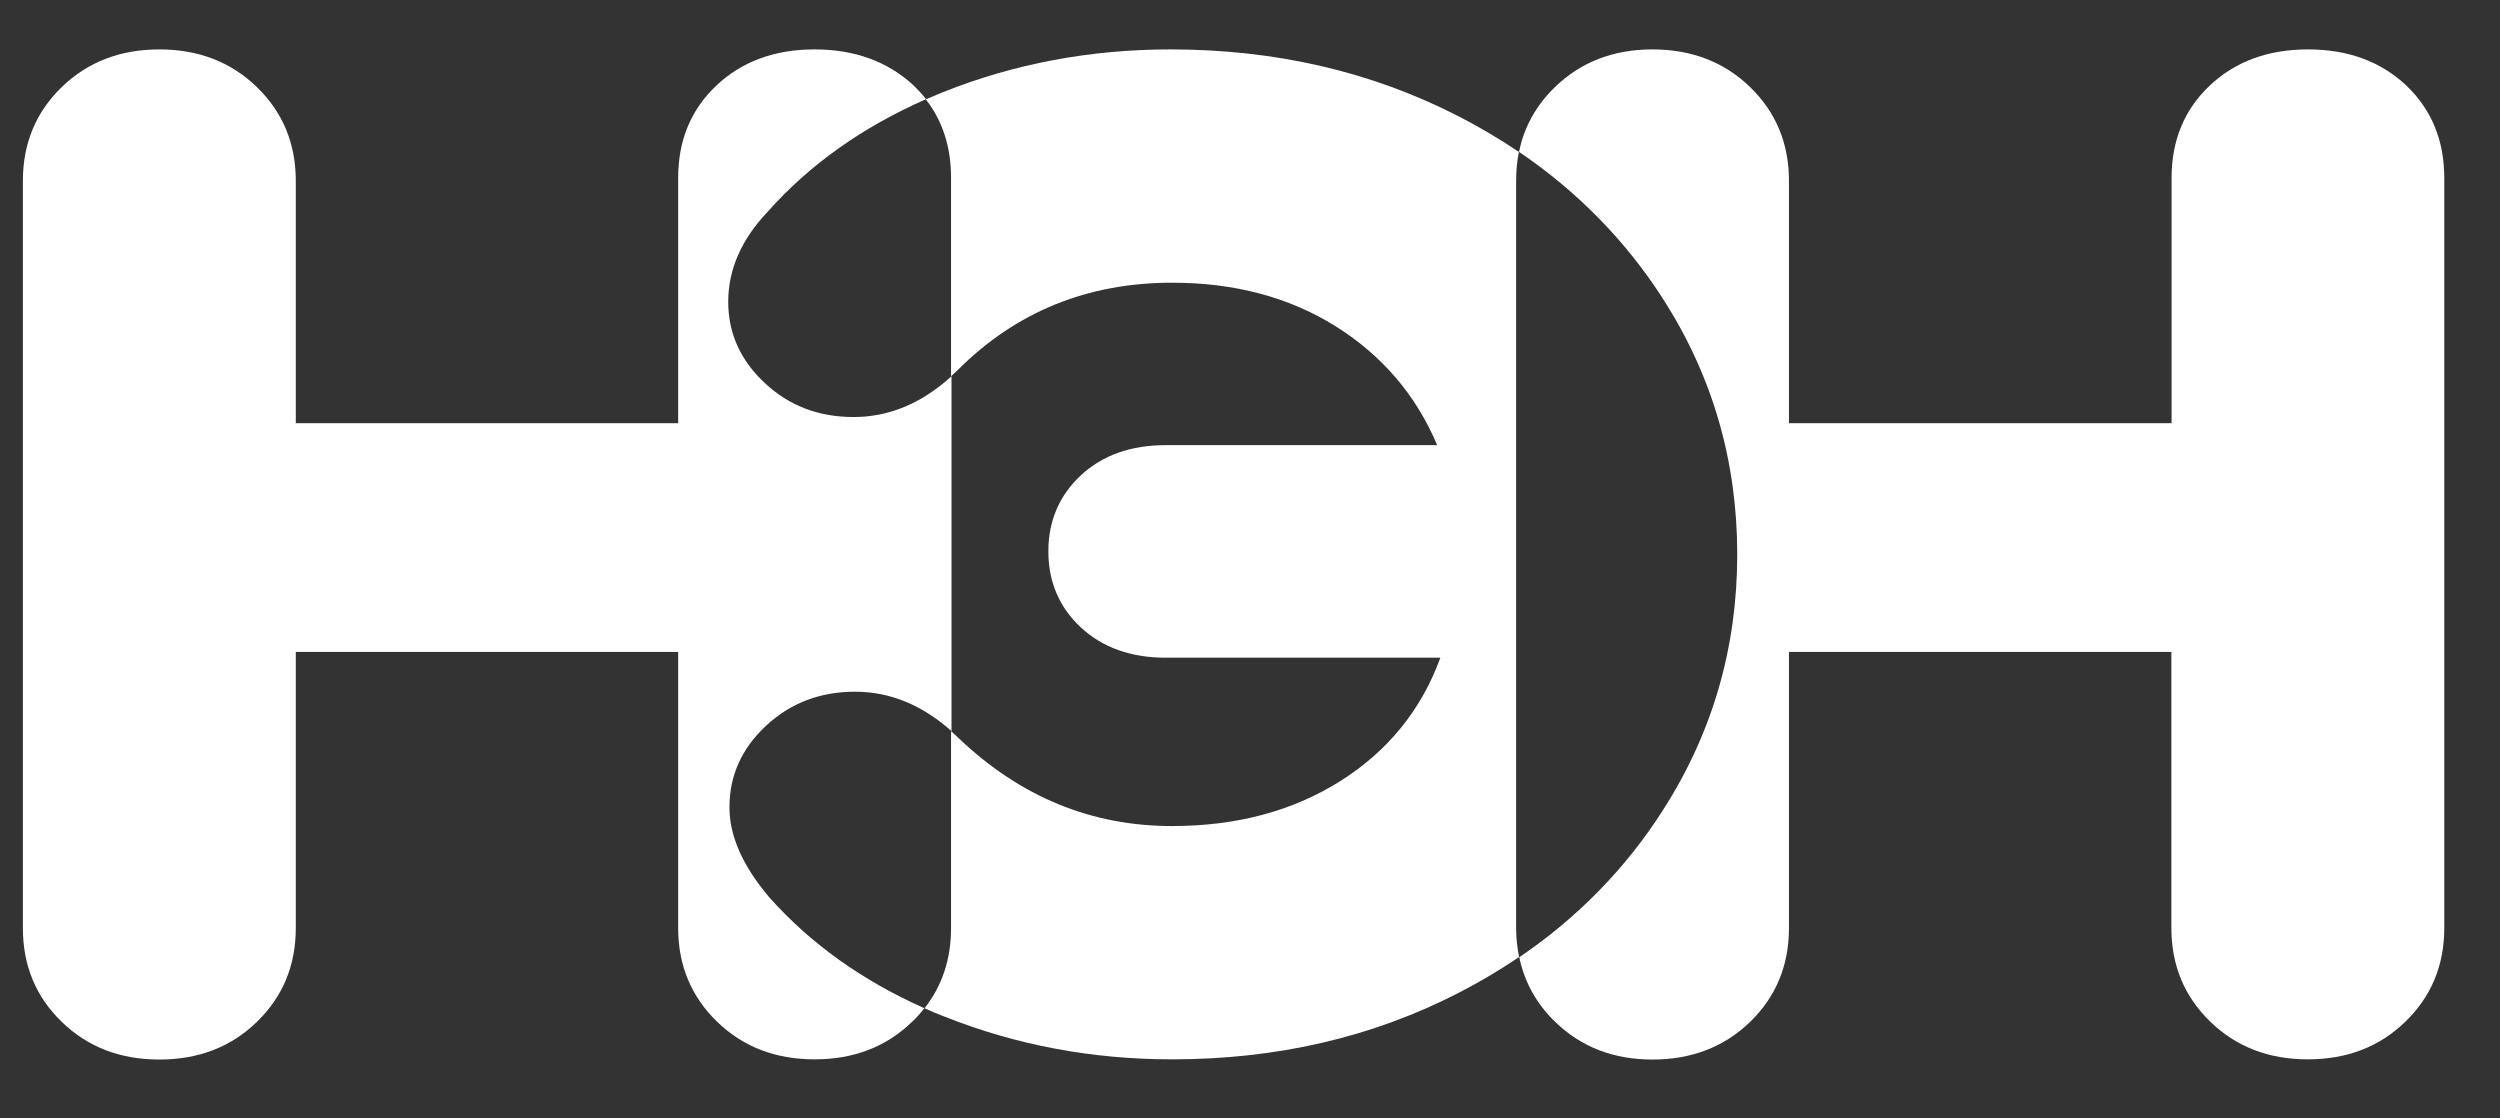
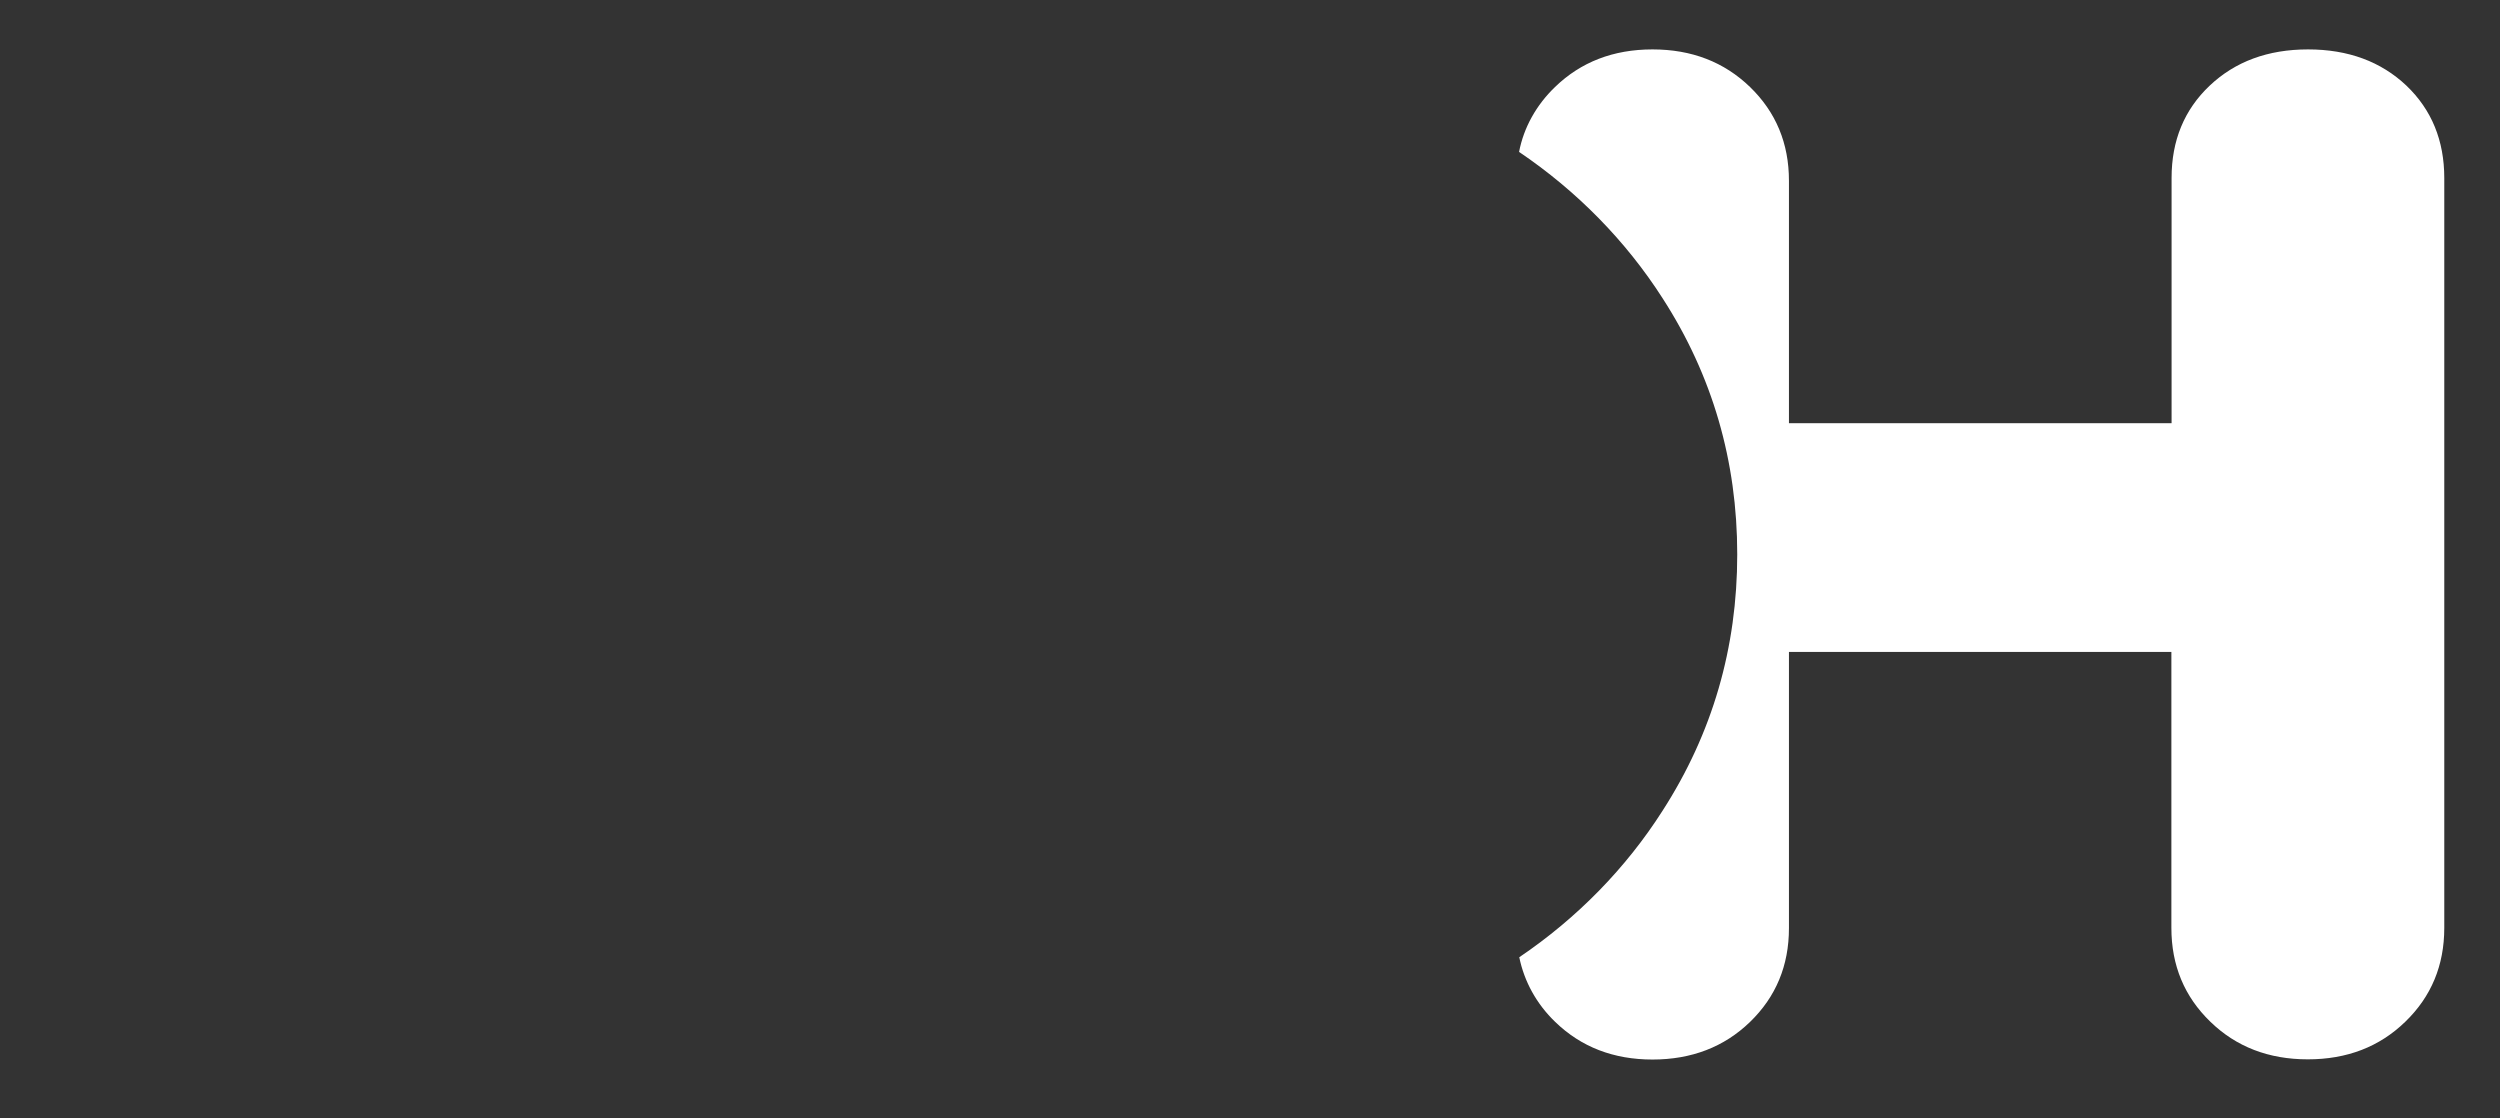
<svg xmlns="http://www.w3.org/2000/svg" width="38" height="17" viewBox="0 0 38 17" fill="none">
  <rect x="0" y="0" width="38" height="17" fill="#333333" stroke="none" />
-   <path d="M11.69 13.636C11.287 13.158 11.085 12.702 11.088 12.266C11.088 11.788 11.274 11.376 11.644 11.031C12.015 10.687 12.464 10.514 12.997 10.514C13.527 10.514 14.014 10.714 14.463 11.113V5.719C14.008 6.133 13.51 6.339 12.974 6.339C12.444 6.339 11.992 6.167 11.625 5.822C11.254 5.477 11.069 5.065 11.069 4.587C11.069 4.094 11.271 3.637 11.67 3.217C12.304 2.503 13.107 1.934 14.076 1.507C14.018 1.432 13.952 1.362 13.884 1.296C13.494 0.936 12.993 0.751 12.382 0.751C11.771 0.751 11.274 0.936 10.887 1.302C10.5 1.668 10.308 2.137 10.308 2.705V6.433H4.496V2.748C4.496 2.179 4.297 1.704 3.904 1.323C3.511 0.942 3.017 0.751 2.422 0.751C1.827 0.751 1.333 0.942 0.939 1.323C0.546 1.704 0.348 2.179 0.348 2.748V14.108C0.348 14.677 0.546 15.152 0.939 15.533C1.333 15.915 1.827 16.105 2.422 16.105C3.017 16.105 3.511 15.915 3.904 15.533C4.297 15.152 4.496 14.677 4.496 14.108V9.909H10.308V14.105C10.308 14.674 10.507 15.149 10.9 15.53C11.293 15.912 11.787 16.102 12.382 16.102C12.977 16.102 13.471 15.912 13.865 15.53C13.933 15.467 13.995 15.397 14.05 15.325C13.104 14.904 12.317 14.341 11.69 13.636Z" fill="white" />
  <path d="M36.578 1.302C36.191 0.936 35.693 0.751 35.082 0.751C34.471 0.751 33.974 0.936 33.587 1.302C33.2 1.668 33.008 2.137 33.008 2.705V6.433H27.192V2.748C27.192 2.179 26.994 1.704 26.601 1.323C26.207 0.942 25.713 0.751 25.118 0.751C24.523 0.751 24.029 0.942 23.636 1.323C23.353 1.595 23.161 1.937 23.09 2.309C23.971 2.905 24.712 3.661 25.271 4.533C26.029 5.707 26.406 7.008 26.406 8.427C26.406 9.846 26.029 11.146 25.271 12.323C24.715 13.195 23.974 13.954 23.093 14.55C23.168 14.919 23.356 15.261 23.639 15.533C24.033 15.915 24.527 16.105 25.118 16.105C25.71 16.105 26.207 15.915 26.601 15.533C26.994 15.152 27.192 14.677 27.192 14.108V9.909H33.005V14.105C33.005 14.674 33.203 15.149 33.597 15.53C33.99 15.912 34.484 16.102 35.079 16.102C35.674 16.102 36.168 15.912 36.561 15.53C36.955 15.149 37.153 14.674 37.153 14.105V2.705C37.153 2.137 36.961 1.668 36.578 1.302Z" fill="white" />
-   <path d="M23.045 2.748C23.045 2.6 23.058 2.454 23.087 2.309C22.788 2.109 22.479 1.925 22.157 1.761C20.84 1.087 19.384 0.751 17.791 0.751C16.569 0.751 15.415 0.969 14.332 1.401C14.245 1.438 14.157 1.474 14.072 1.51C14.329 1.84 14.456 2.236 14.456 2.702V5.719C14.492 5.689 14.524 5.655 14.56 5.622C15.444 4.739 16.53 4.297 17.817 4.297C18.767 4.297 19.595 4.518 20.301 4.959C21.006 5.401 21.523 6.003 21.845 6.766H17.72C17.19 6.766 16.757 6.92 16.429 7.225C16.101 7.531 15.935 7.918 15.935 8.381C15.935 8.844 16.101 9.231 16.429 9.537C16.757 9.842 17.19 9.997 17.72 9.997H21.894C21.604 10.79 21.097 11.416 20.372 11.873C19.647 12.329 18.796 12.556 17.814 12.556C16.592 12.556 15.516 12.115 14.583 11.231C14.54 11.189 14.498 11.149 14.456 11.113V14.105C14.456 14.574 14.323 14.983 14.053 15.325C14.15 15.37 14.251 15.412 14.355 15.452C15.441 15.884 16.595 16.102 17.817 16.102C19.41 16.102 20.86 15.766 22.17 15.092C22.489 14.928 22.794 14.747 23.09 14.547C23.061 14.402 23.045 14.254 23.045 14.105V2.748Z" fill="white" />
</svg>